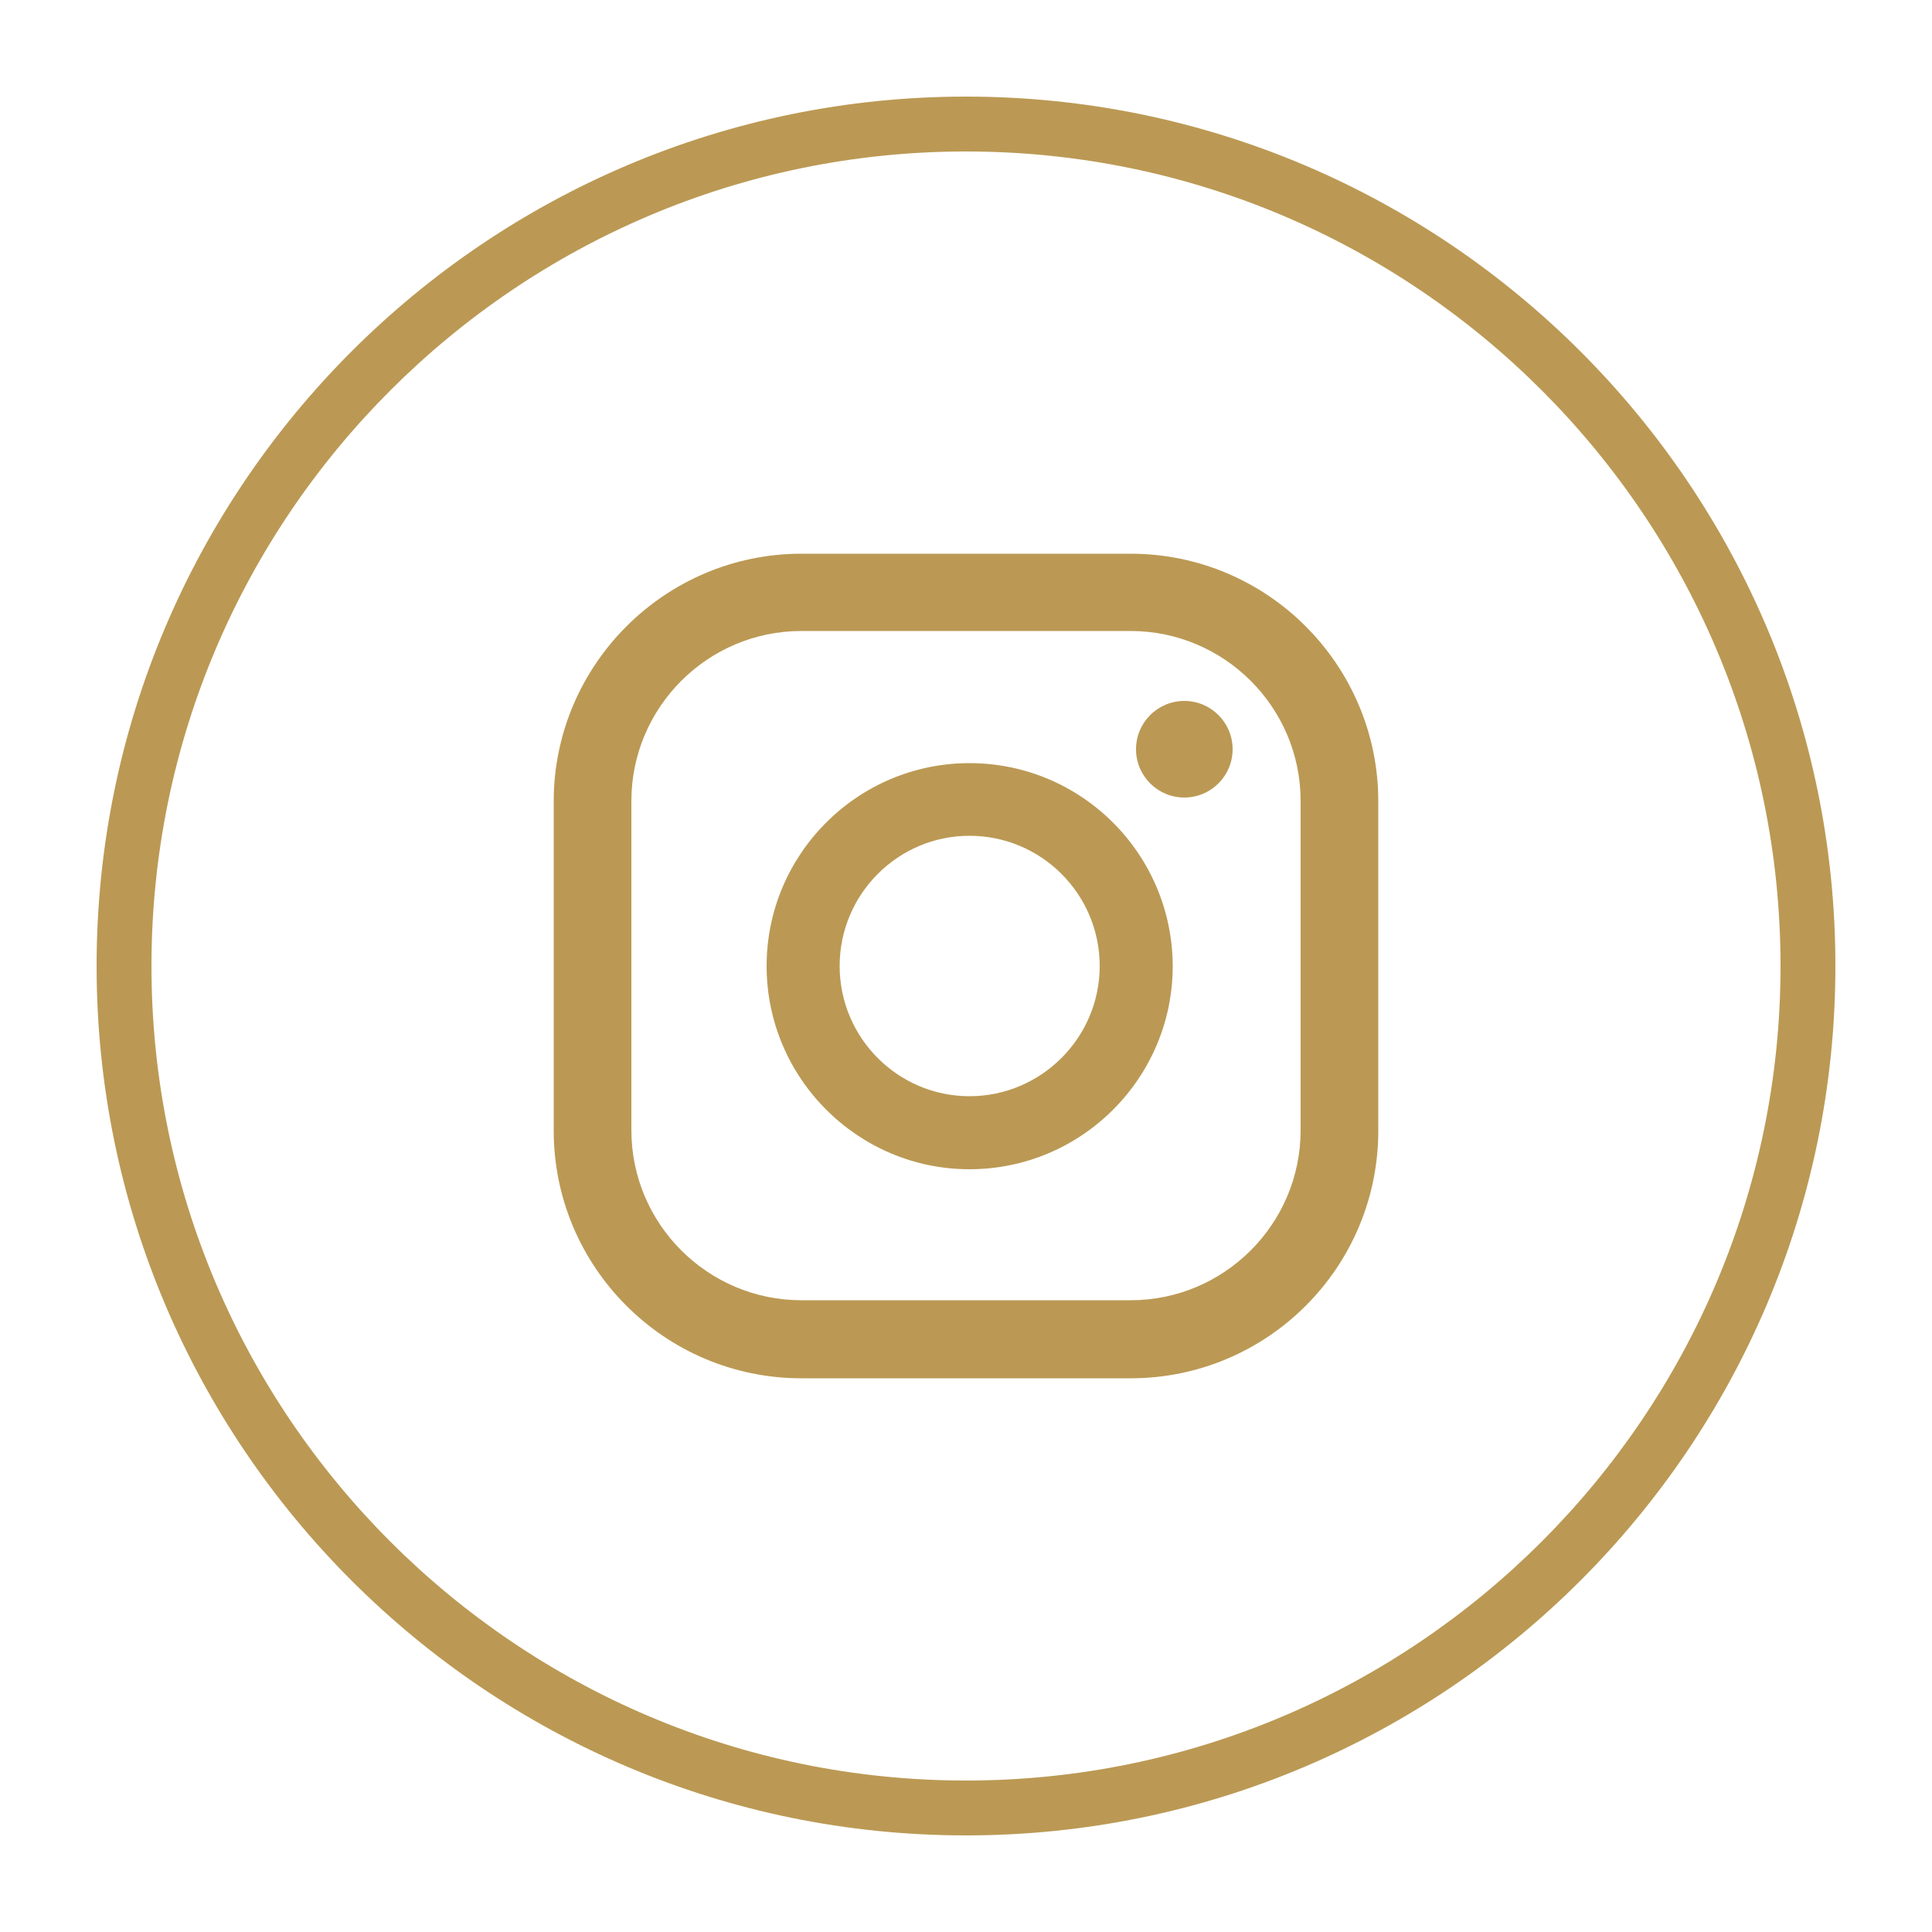
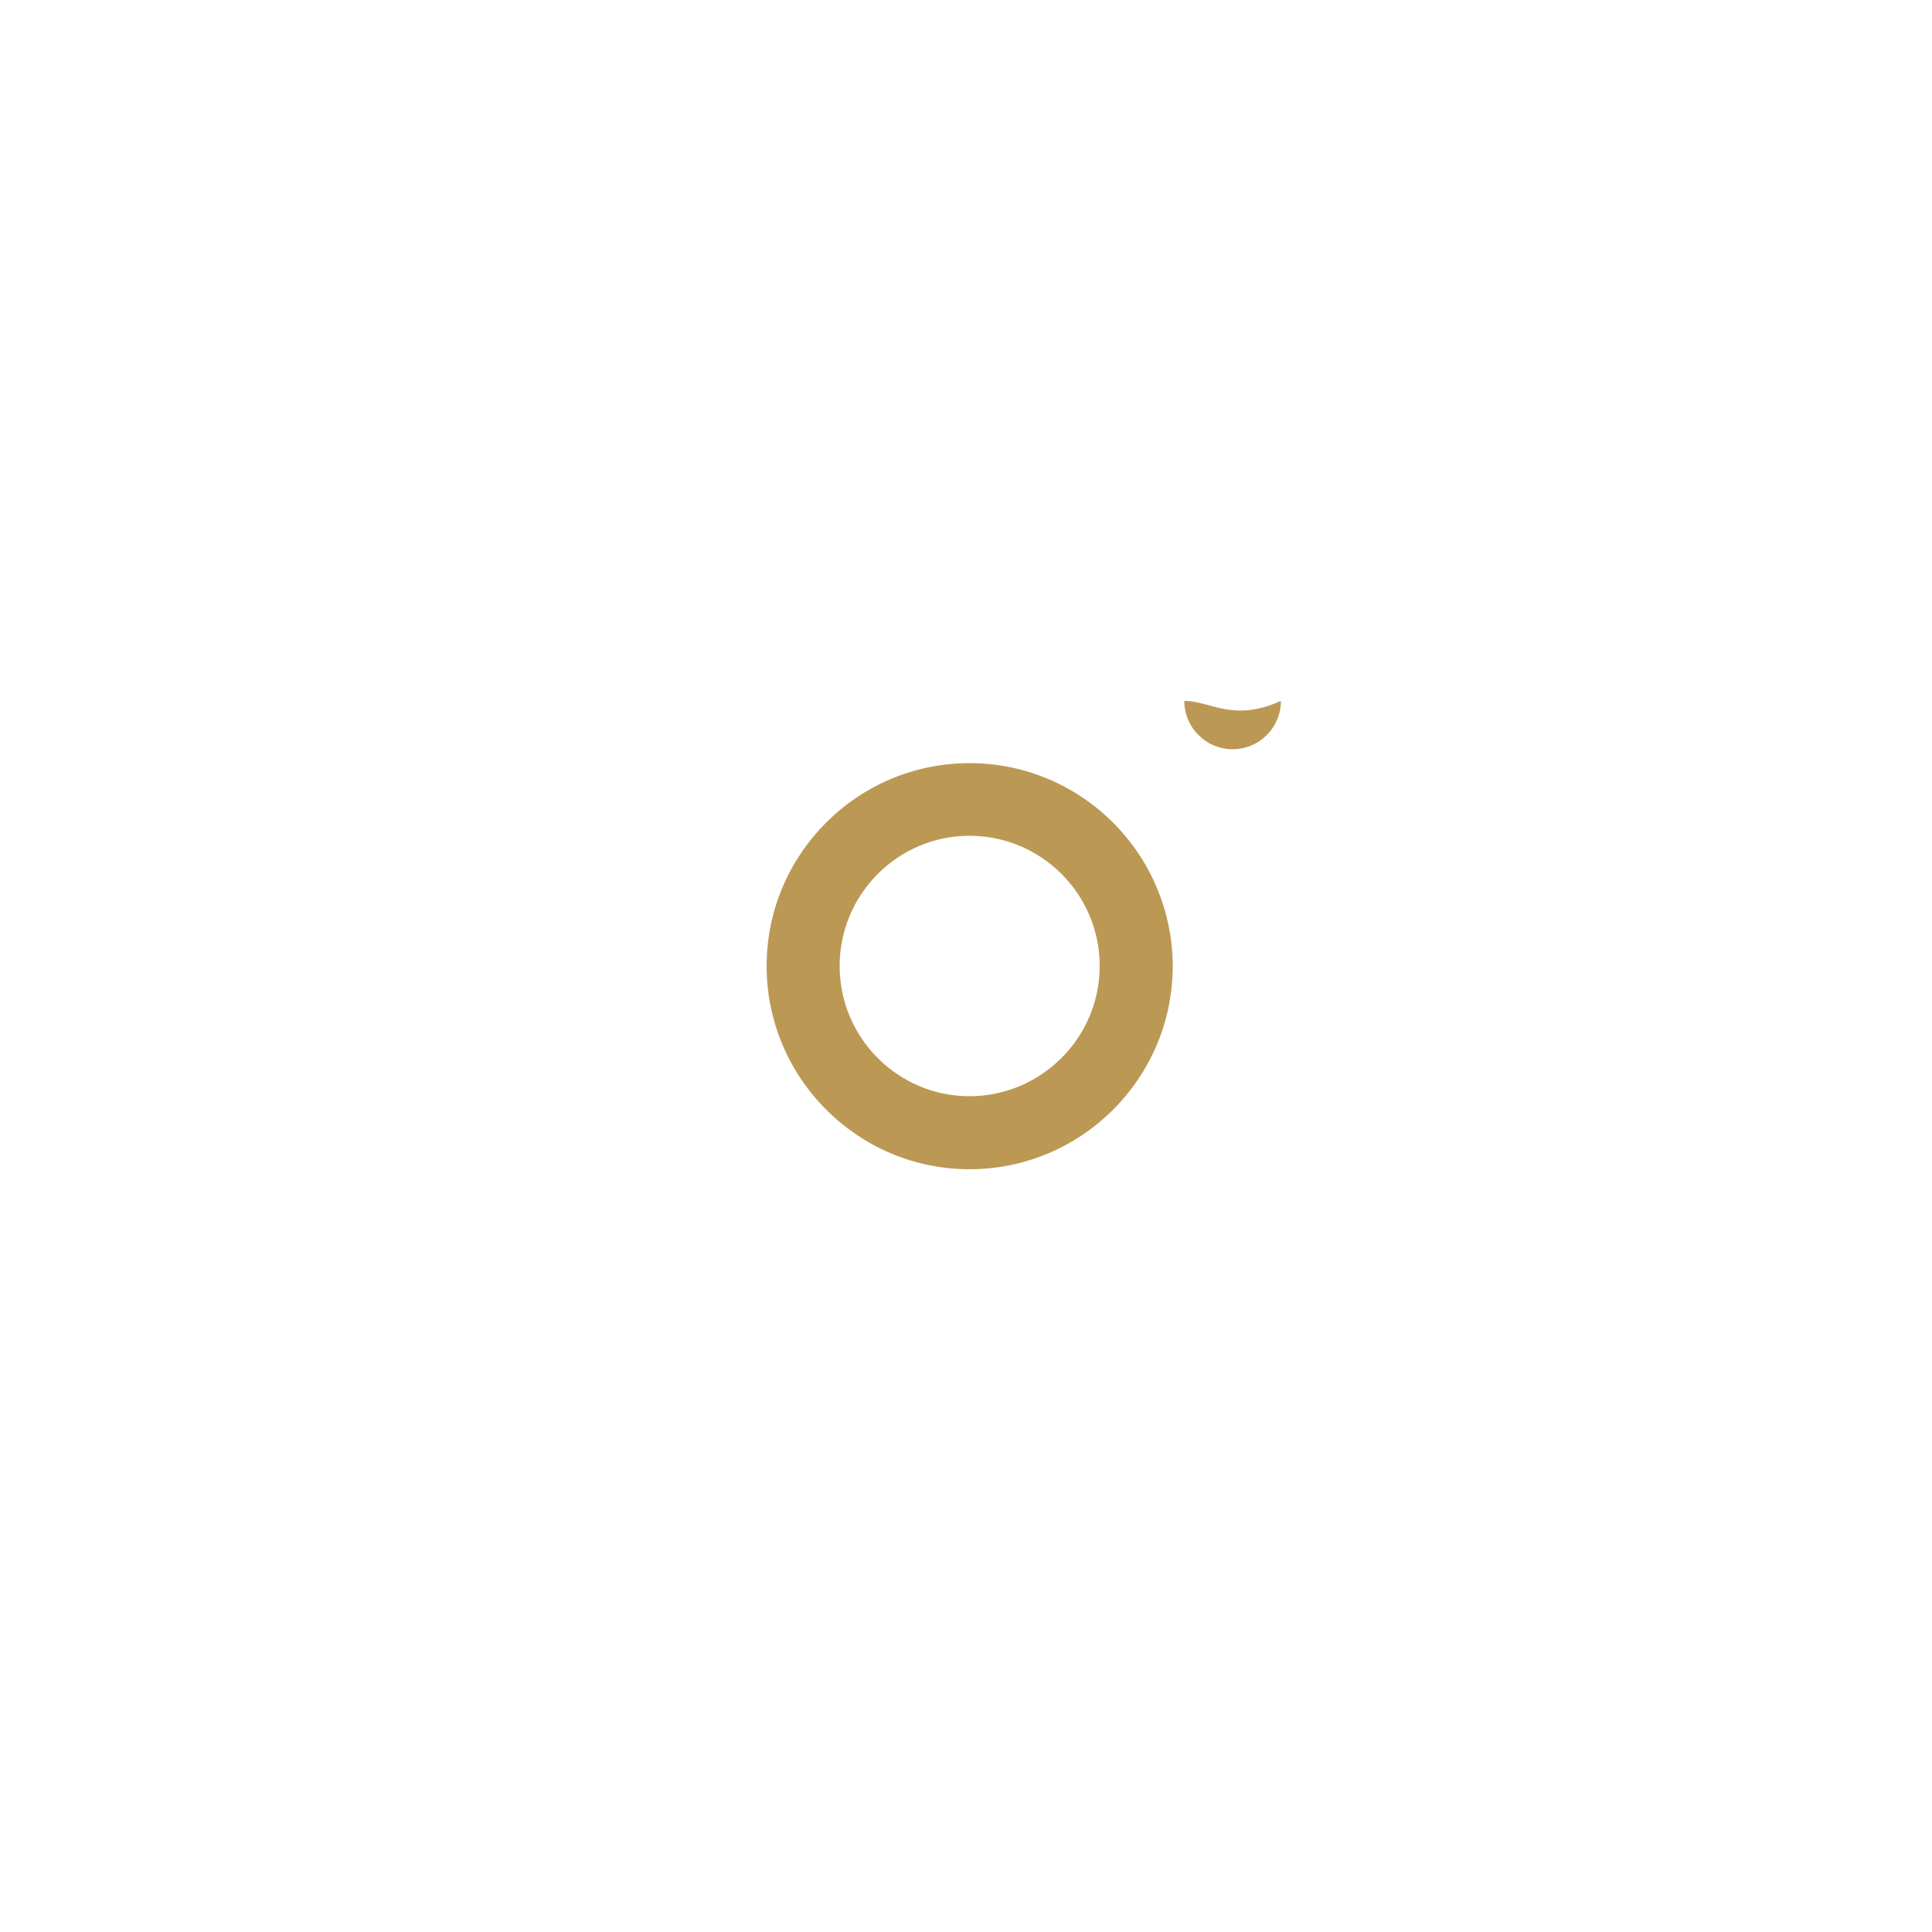
<svg xmlns="http://www.w3.org/2000/svg" version="1.1" id="Layer_1" x="0px" y="0px" viewBox="0 0 50 50" style="enable-background:new 0 0 50 50;" xml:space="preserve">
  <style type="text/css">
	.st0{opacity:0.29;}
	.st1{fill:#FFFFFF;}
	.st2{fill:#C7A968;}
	.st3{clip-path:url(#SVGID_00000138535127813211020400000015660761271572308865_);}
	.st4{clip-path:url(#SVGID_00000049907210450028825530000011411345500740827288_);}
	.st5{clip-path:url(#SVGID_00000115516680710069146430000009478371943056630415_);}
	.st6{fill:none;stroke:#323031;stroke-width:2;stroke-miterlimit:10;}
	.st7{opacity:0.98;fill:#EAE5E5;}
	.st8{fill:#323031;}
	.st9{fill:none;stroke:#000000;stroke-miterlimit:10;}
	.st10{opacity:0.5;fill:none;stroke:#000000;stroke-miterlimit:10;}
	.st11{fill:none;stroke:#000000;stroke-width:2;stroke-miterlimit:10;}
	.st12{fill:none;stroke:#BB9954;stroke-width:3;stroke-miterlimit:10;}
	.st13{fill:#BB9954;}
	.st14{clip-path:url(#SVGID_00000167369694509046394110000007987377979776715426_);}
	.st15{clip-path:url(#SVGID_00000157302084576680379750000010960567771965442187_);}
	.st16{fill:none;stroke:#606161;stroke-miterlimit:10;}
	.st17{fill:#606161;}
	.st18{fill:#25A1DB;}
	
		.st19{clip-path:url(#XMLID_00000086664167641987088300000014661183350009666984_);fill:url(#XMLID_00000168102033467318890250000003612184686102974647_);}
	.st20{fill:#1E1E1E;stroke:url(#SVGID_00000140010247913710318870000012108952726939152570_);stroke-width:3;stroke-miterlimit:10;}
	.st21{fill:none;stroke:#1E1E1E;stroke-width:3;stroke-miterlimit:10;}
	.st22{fill:none;stroke:#1E1E1E;stroke-width:2;stroke-miterlimit:10;}
	.st23{fill-rule:evenodd;clip-rule:evenodd;fill:#C8AA69;}
	.st24{fill-rule:evenodd;clip-rule:evenodd;fill:none;stroke:#000000;stroke-miterlimit:10;}
	.st25{fill-rule:evenodd;clip-rule:evenodd;fill:#BB9954;}
	.st26{fill:#E3E3E3;}
	.st27{clip-path:url(#SVGID_00000143591537129291851000000011082056135962929807_);}
	.st28{fill:#636464;}
	.st29{fill:none;stroke:#636464;stroke-width:5;stroke-miterlimit:10;}
	.st30{fill:none;stroke:#323031;stroke-miterlimit:10;}
</style>
  <g>
-     <path class="st13" d="M25,47.5C12.59,47.5,2.5,37.41,2.5,25C2.5,12.59,12.59,2.5,25,2.5c12.41,0,22.5,10.09,22.5,22.5   C47.5,37.41,37.41,47.5,25,47.5z M25,3.92C13.38,3.92,3.92,13.38,3.92,25S13.38,46.08,25,46.08c11.62,0,21.08-9.46,21.08-21.08   S36.63,3.92,25,3.92z" />
    <g>
      <g>
        <g>
-           <path class="st13" d="M30.65,18.14c-0.69,0-1.25,0.56-1.25,1.25c0,0.69,0.56,1.25,1.25,1.25c0.69,0,1.25-0.56,1.25-1.25      C31.9,18.7,31.34,18.14,30.65,18.14z" />
+           <path class="st13" d="M30.65,18.14c0,0.69,0.56,1.25,1.25,1.25c0.69,0,1.25-0.56,1.25-1.25      C31.9,18.7,31.34,18.14,30.65,18.14z" />
          <path class="st13" d="M25.09,19.75c-2.9,0-5.25,2.36-5.25,5.25c0,2.9,2.36,5.26,5.25,5.26c2.9,0,5.26-2.36,5.26-5.26      C30.34,22.1,27.99,19.75,25.09,19.75z M25.09,28.37c-1.85,0-3.36-1.51-3.36-3.37c0-1.86,1.51-3.37,3.36-3.37      c1.86,0,3.37,1.51,3.37,3.37C28.46,26.86,26.94,28.37,25.09,28.37z" />
-           <path class="st13" d="M29.26,35.67h-8.52c-3.54,0-6.41-2.88-6.41-6.41v-8.52c0-3.53,2.88-6.41,6.41-6.41h8.52      c3.54,0,6.41,2.88,6.41,6.41v8.52C35.67,32.8,32.8,35.67,29.26,35.67z M20.74,16.33c-2.43,0-4.4,1.98-4.4,4.4v8.52      c0,2.43,1.98,4.4,4.4,4.4h8.52c2.43,0,4.4-1.98,4.4-4.4v-8.52c0-2.43-1.98-4.4-4.4-4.4H20.74z" />
        </g>
      </g>
    </g>
  </g>
</svg>